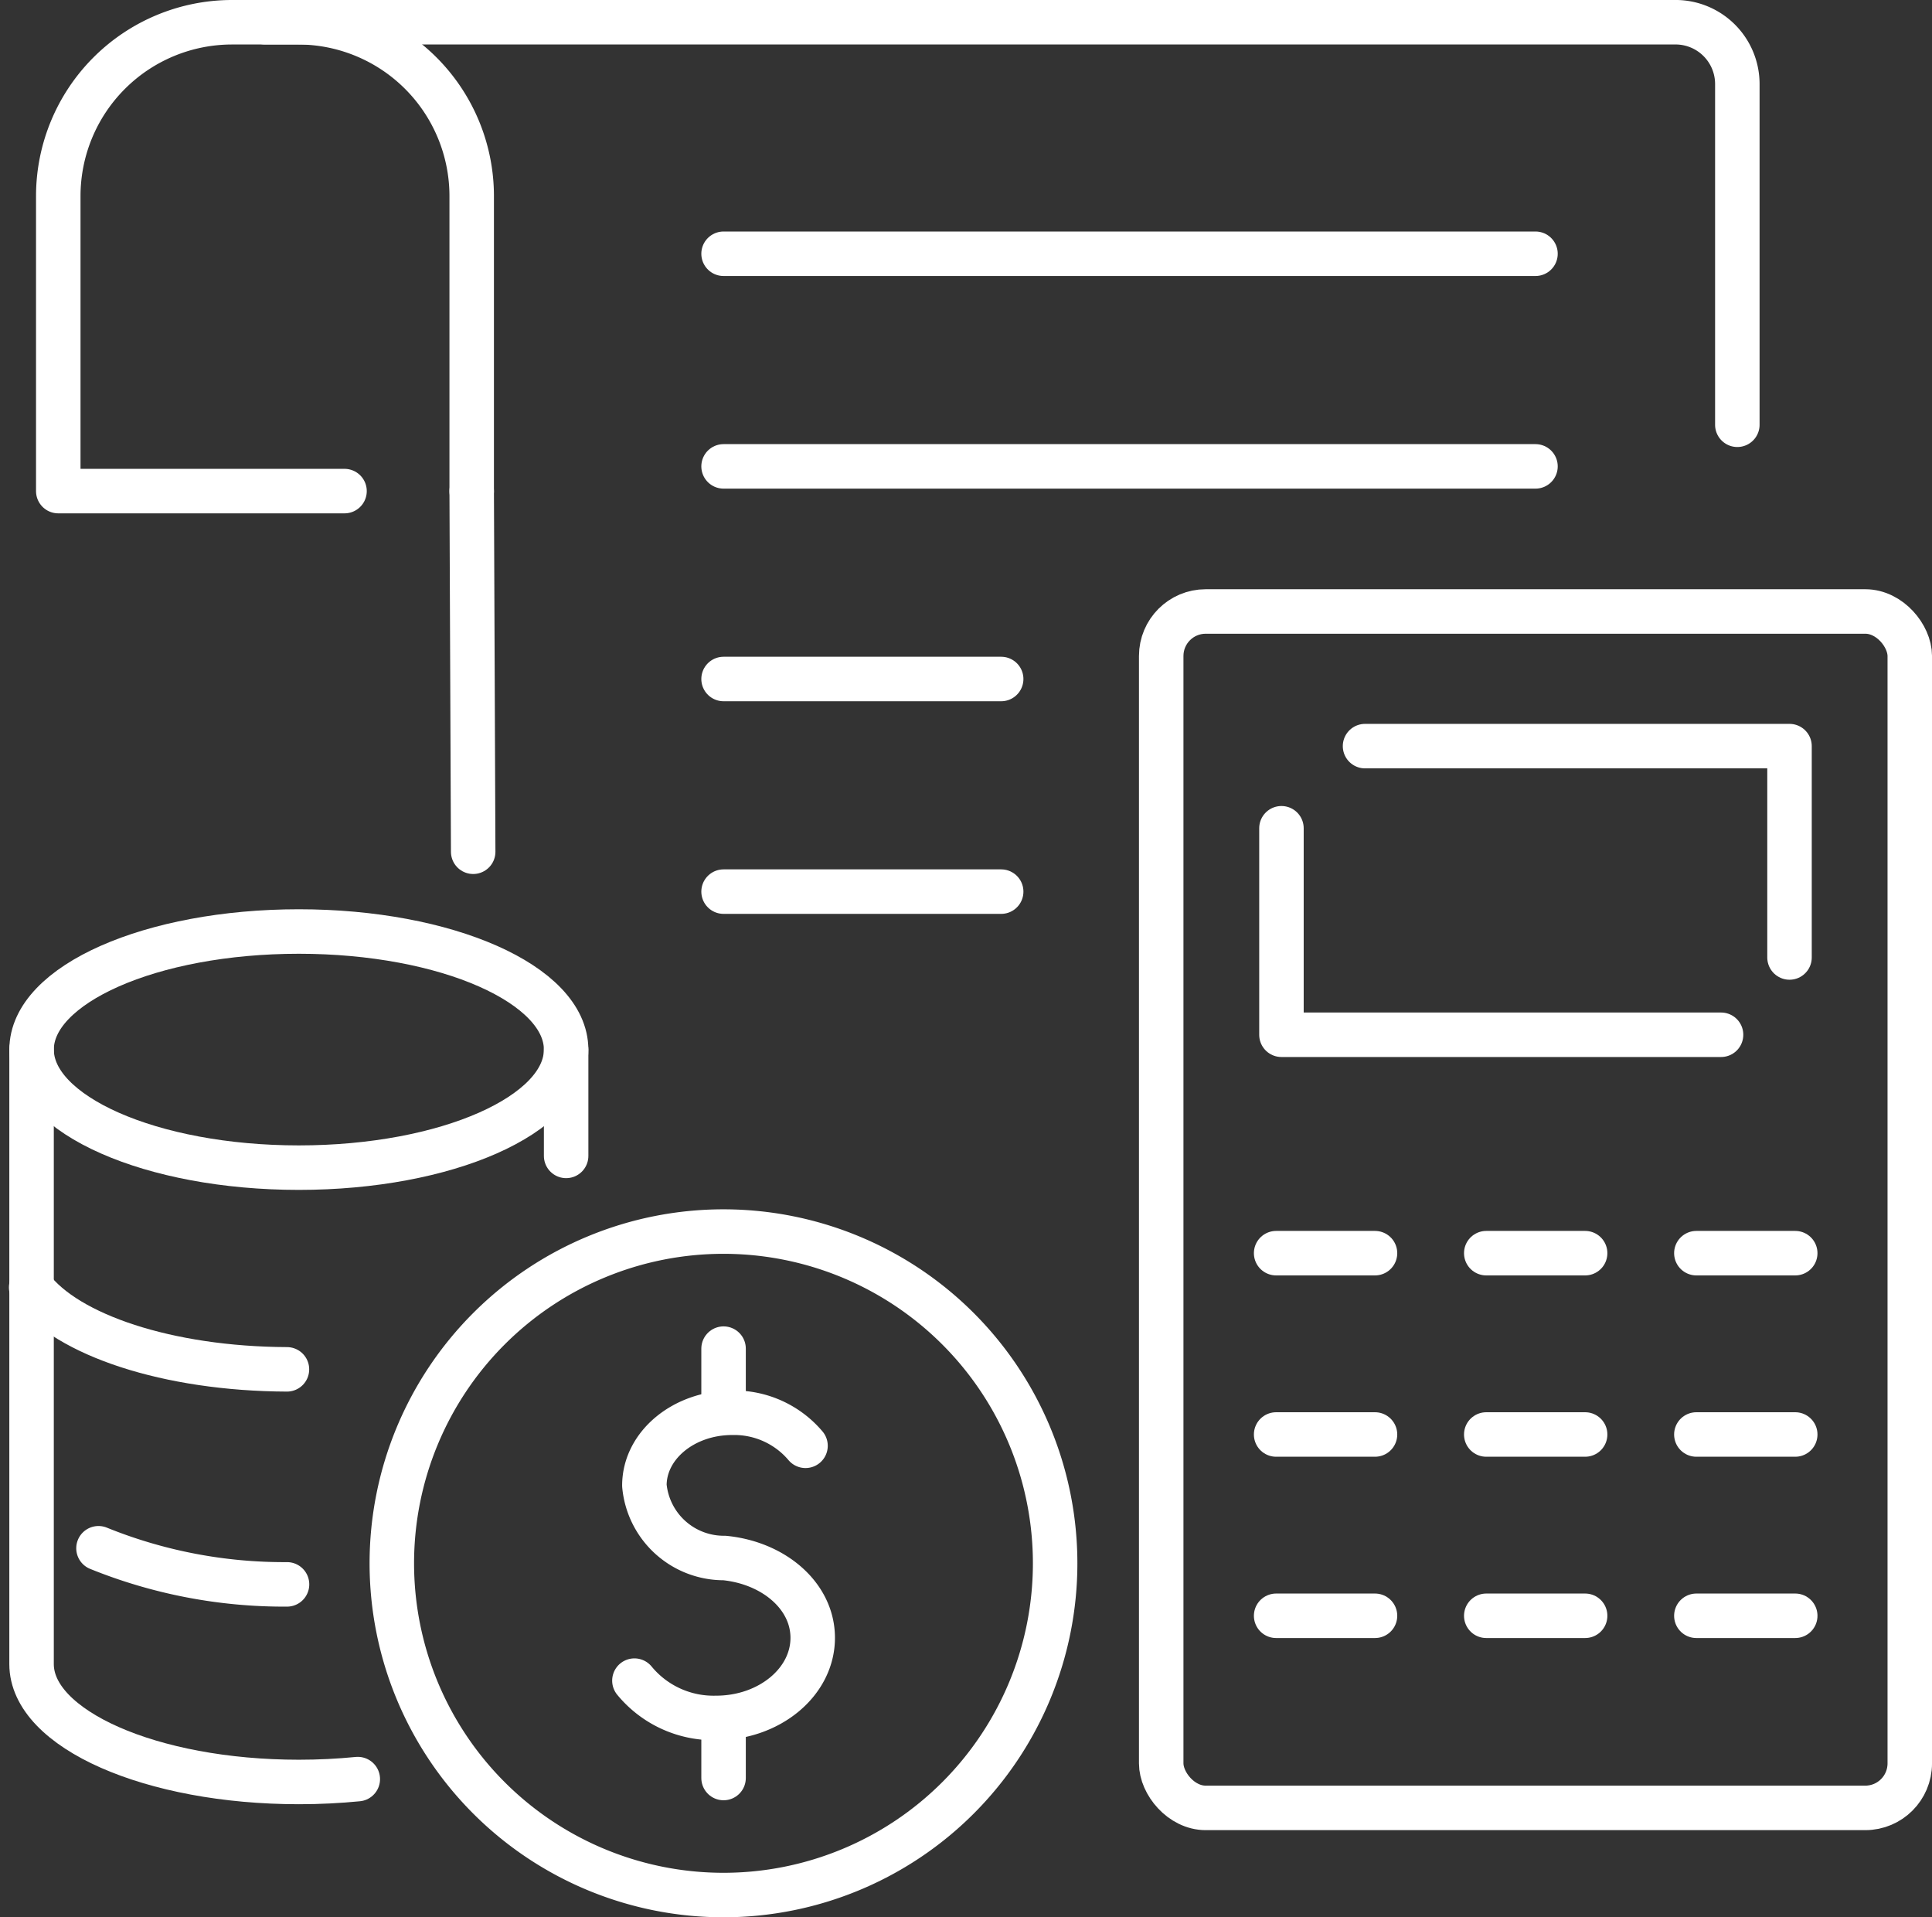
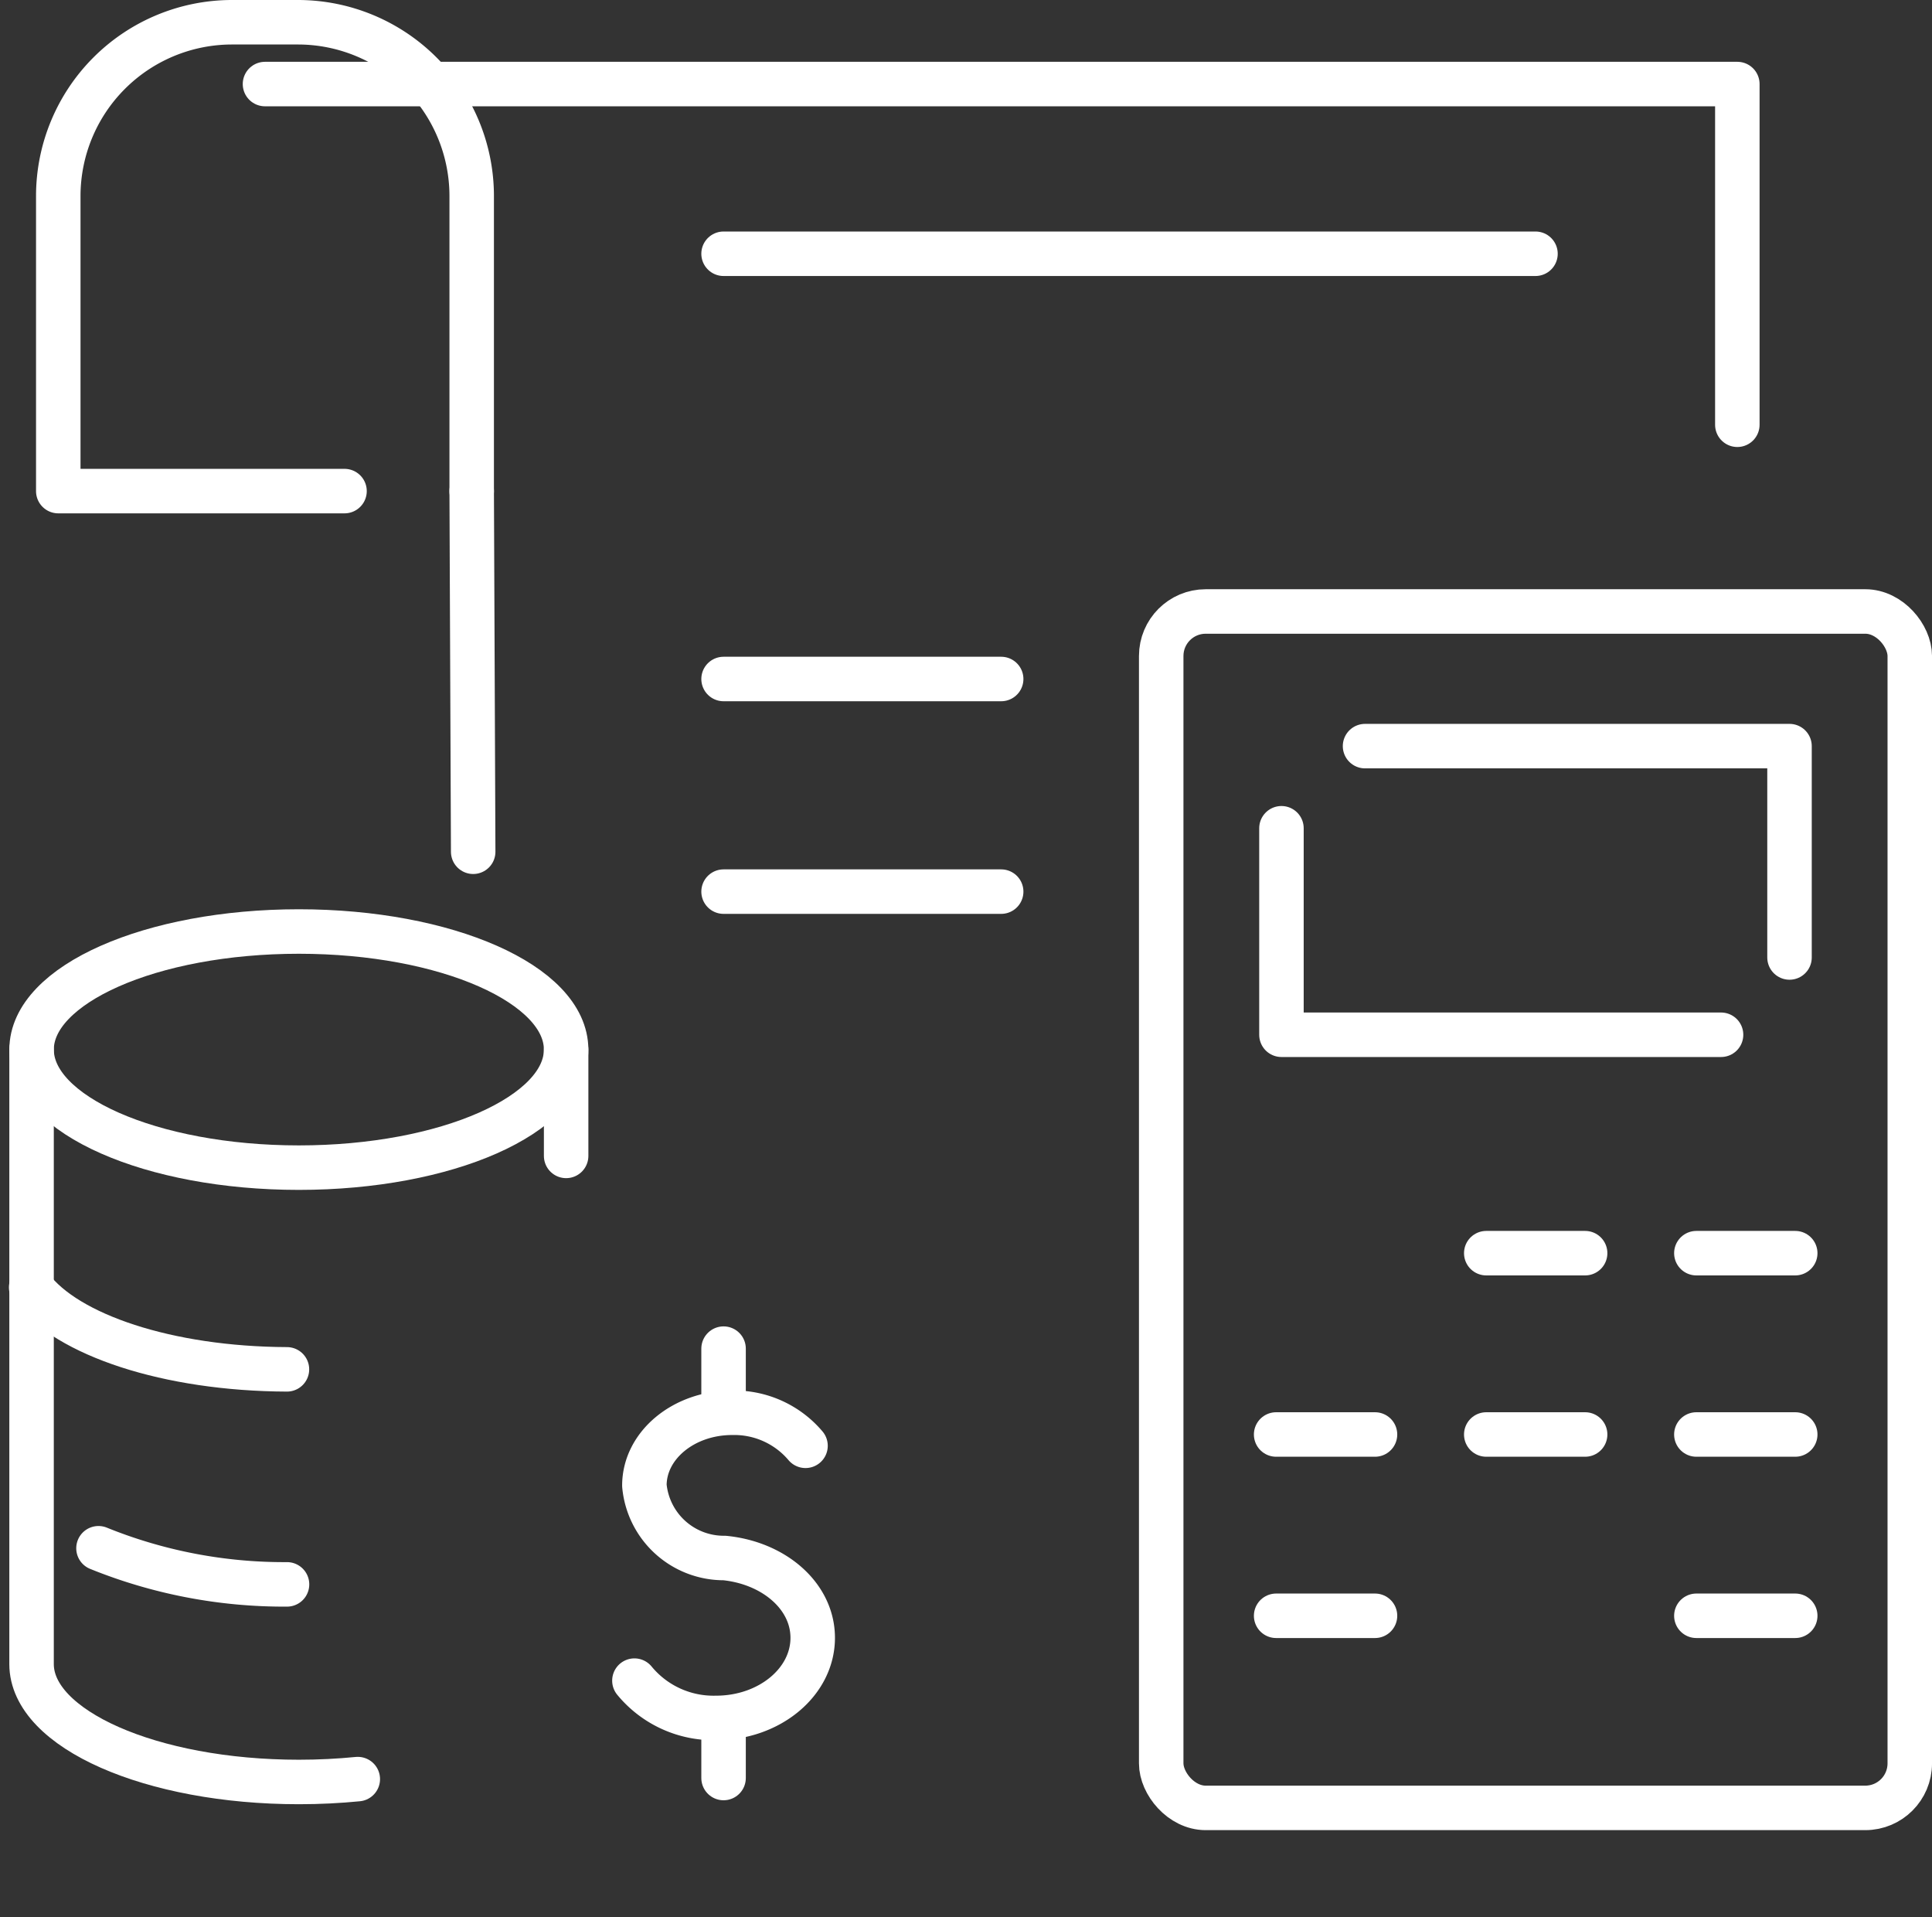
<svg xmlns="http://www.w3.org/2000/svg" width="86.861" height="86.18" viewBox="0 0 86.861 86.18">
  <rect x="0" y="0" width="86.861" height="86.18" fill="#333333" stroke="none" />
  <g id="Group_2690" data-name="Group 2690" transform="translate(-2.099 -2.5)">
    <g id="Group_2691" data-name="Group 2691" transform="translate(3.5 3.5)">
-       <path id="Path_6255" data-name="Path 6255" d="M98.074,21.593V6.279A2.778,2.778,0,0,0,95.3,3.5H31.879" transform="translate(-21.366 -3.501)" fill="none" stroke="#fff" stroke-linecap="round" stroke-linejoin="round" stroke-width="2" />
+       <path id="Path_6255" data-name="Path 6255" d="M98.074,21.593V6.279H31.879" transform="translate(-21.366 -3.501)" fill="none" stroke="#fff" stroke-linecap="round" stroke-linejoin="round" stroke-width="2" />
      <path id="Path_6256" data-name="Path 6256" d="M25.379,24.574V11.314A7.814,7.814,0,0,0,17.565,3.5H14.606a7.814,7.814,0,0,0-7.814,7.814v13.26H19.661" transform="translate(-5.573 -3.5)" fill="none" stroke="#fff" stroke-linecap="round" stroke-linejoin="round" stroke-width="2" />
      <line id="Line_992" data-name="Line 992" x1="0.067" y1="16.211" transform="translate(19.806 21.074)" fill="none" stroke="#fff" stroke-linecap="round" stroke-linejoin="round" stroke-width="2" />
      <line id="Line_993" data-name="Line 993" x2="36.503" transform="translate(31.13 10.406)" fill="none" stroke="#fff" stroke-linecap="round" stroke-linejoin="round" stroke-width="2" />
-       <line id="Line_994" data-name="Line 994" x2="36.503" transform="translate(31.13 19.963)" fill="none" stroke="#fff" stroke-linecap="round" stroke-linejoin="round" stroke-width="2" />
      <line id="Line_995" data-name="Line 995" x2="12.481" transform="translate(31.13 29.52)" fill="none" stroke="#fff" stroke-linecap="round" stroke-linejoin="round" stroke-width="2" />
      <line id="Line_996" data-name="Line 996" x2="12.481" transform="translate(31.13 39.077)" fill="none" stroke="#fff" stroke-linecap="round" stroke-linejoin="round" stroke-width="2" />
      <rect id="Rectangle_1438" data-name="Rectangle 1438" width="33.655" height="53.777" rx="2" transform="translate(50.806 26.485)" fill="none" stroke="#fff" stroke-linecap="round" stroke-linejoin="round" stroke-width="2" />
      <path id="Path_6257" data-name="Path 6257" d="M165.389,91.333h19.084v9.5" transform="translate(-105.419 -58.796)" fill="none" stroke="#fff" stroke-linecap="round" stroke-linejoin="round" stroke-width="2" />
      <path id="Path_6258" data-name="Path 6258" d="M175.006,110.582H155.242V101.3" transform="translate(-99.03 -65.071)" fill="none" stroke="#fff" stroke-linecap="round" stroke-linejoin="round" stroke-width="2" />
-       <line id="Line_997" data-name="Line 997" x2="4.445" transform="translate(55.973 55.328)" fill="none" stroke="#fff" stroke-linecap="round" stroke-linejoin="round" stroke-width="2" />
      <line id="Line_998" data-name="Line 998" x2="4.445" transform="translate(65.42 55.328)" fill="none" stroke="#fff" stroke-linecap="round" stroke-linejoin="round" stroke-width="2" />
      <line id="Line_999" data-name="Line 999" x2="4.445" transform="translate(74.866 55.328)" fill="none" stroke="#fff" stroke-linecap="round" stroke-linejoin="round" stroke-width="2" />
      <line id="Line_1000" data-name="Line 1000" x2="4.445" transform="translate(55.973 63.478)" fill="none" stroke="#fff" stroke-linecap="round" stroke-linejoin="round" stroke-width="2" />
      <line id="Line_1001" data-name="Line 1001" x2="4.445" transform="translate(65.42 63.478)" fill="none" stroke="#fff" stroke-linecap="round" stroke-linejoin="round" stroke-width="2" />
      <line id="Line_1002" data-name="Line 1002" x2="4.445" transform="translate(74.866 63.478)" fill="none" stroke="#fff" stroke-linecap="round" stroke-linejoin="round" stroke-width="2" />
      <line id="Line_1003" data-name="Line 1003" x2="4.445" transform="translate(55.973 71.627)" fill="none" stroke="#fff" stroke-linecap="round" stroke-linejoin="round" stroke-width="2" />
-       <line id="Line_1004" data-name="Line 1004" x2="4.445" transform="translate(65.42 71.627)" fill="none" stroke="#fff" stroke-linecap="round" stroke-linejoin="round" stroke-width="2" />
      <line id="Line_1005" data-name="Line 1005" x2="4.445" transform="translate(74.866 71.627)" fill="none" stroke="#fff" stroke-linecap="round" stroke-linejoin="round" stroke-width="2" />
      <ellipse id="Ellipse_131" data-name="Ellipse 131" cx="12.016" cy="5.307" rx="12.016" ry="5.307" transform="translate(0.019 40.87)" fill="none" stroke="#fff" stroke-linecap="round" stroke-linejoin="round" stroke-width="2" />
      <path id="Path_6259" data-name="Path 6259" d="M3.5,157.013c1.613,2.137,6.139,3.661,11.5,3.682" transform="translate(-3.5 -100.145)" fill="none" stroke="#fff" stroke-linecap="round" stroke-linejoin="round" stroke-width="2" />
      <path id="Path_6260" data-name="Path 6260" d="M11.672,188.662a22.2,22.2,0,0,0,8.476,1.623" transform="translate(-8.645 -120.07)" fill="none" stroke="#fff" stroke-linecap="round" stroke-linejoin="round" stroke-width="2" />
      <path id="Path_6261" data-name="Path 6261" d="M18.216,160.946c-.852.084-1.738.129-2.649.129-6.637,0-12.018-2.375-12.018-5.3V128.156" transform="translate(-3.531 -81.978)" fill="none" stroke="#fff" stroke-linecap="round" stroke-linejoin="round" stroke-width="2" />
      <line id="Line_1006" data-name="Line 1006" y2="4.778" transform="translate(24.052 46.178)" fill="none" stroke="#fff" stroke-linecap="round" stroke-linejoin="round" stroke-width="2" />
      <path id="Path_6262" data-name="Path 6262" d="M76.715,184.259a4.607,4.607,0,0,0,3.671,1.676c2.4,0,4.345-1.613,4.345-3.6,0-1.884-1.75-3.369-3.968-3.588h0a3.586,3.586,0,0,1-3.6-3.258c0-1.806,1.766-3.27,3.944-3.27a4.194,4.194,0,0,1,3.3,1.484" transform="translate(-49.593 -109.717)" fill="none" stroke="#fff" stroke-linecap="round" stroke-linejoin="round" stroke-width="2" />
      <line id="Line_1007" data-name="Line 1007" y2="2.548" transform="translate(31.13 76.371)" fill="none" stroke="#fff" stroke-linecap="round" stroke-linejoin="round" stroke-width="2" />
      <line id="Line_1008" data-name="Line 1008" y2="2.656" transform="translate(31.13 59.619)" fill="none" stroke="#fff" stroke-linecap="round" stroke-linejoin="round" stroke-width="2" />
-       <path id="Path_6263" data-name="Path 6263" d="M77.1,165.148a14.911,14.911,0,1,1-14.911-14.911A14.911,14.911,0,0,1,77.1,165.148Z" transform="translate(-31.063 -95.88)" fill="none" stroke="#fff" stroke-linecap="round" stroke-linejoin="round" stroke-width="2" />
    </g>
  </g>
</svg>